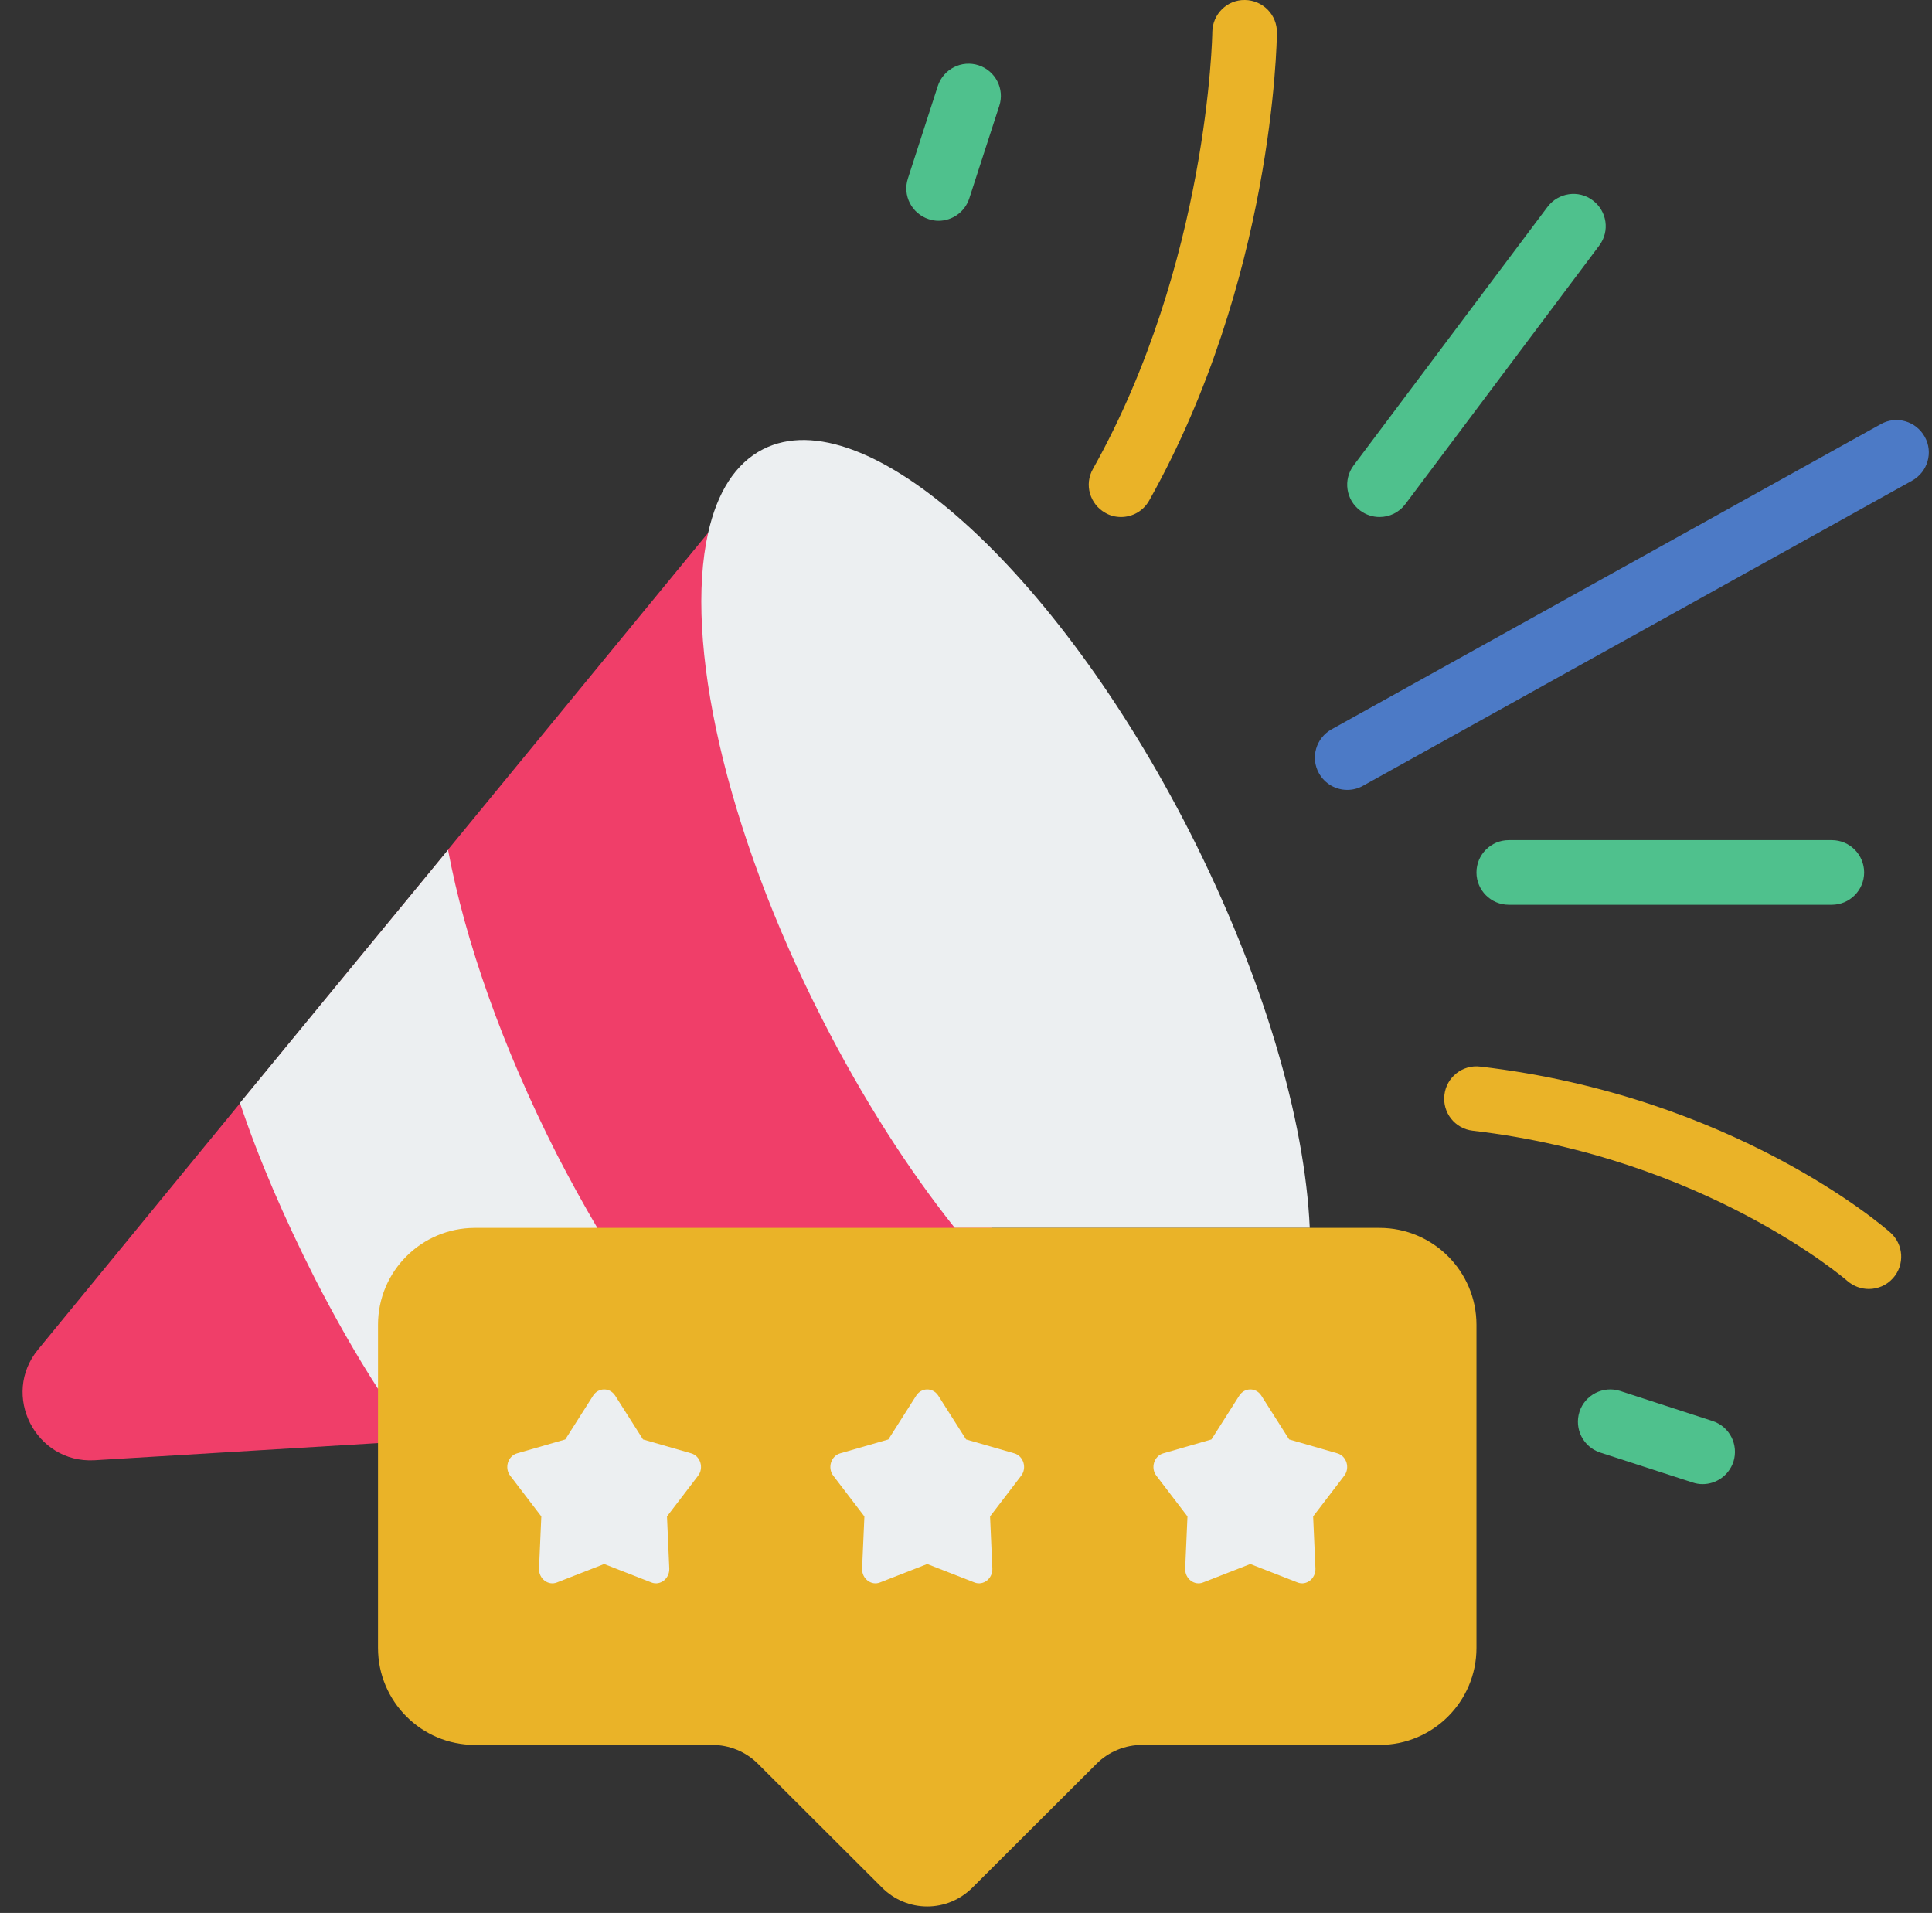
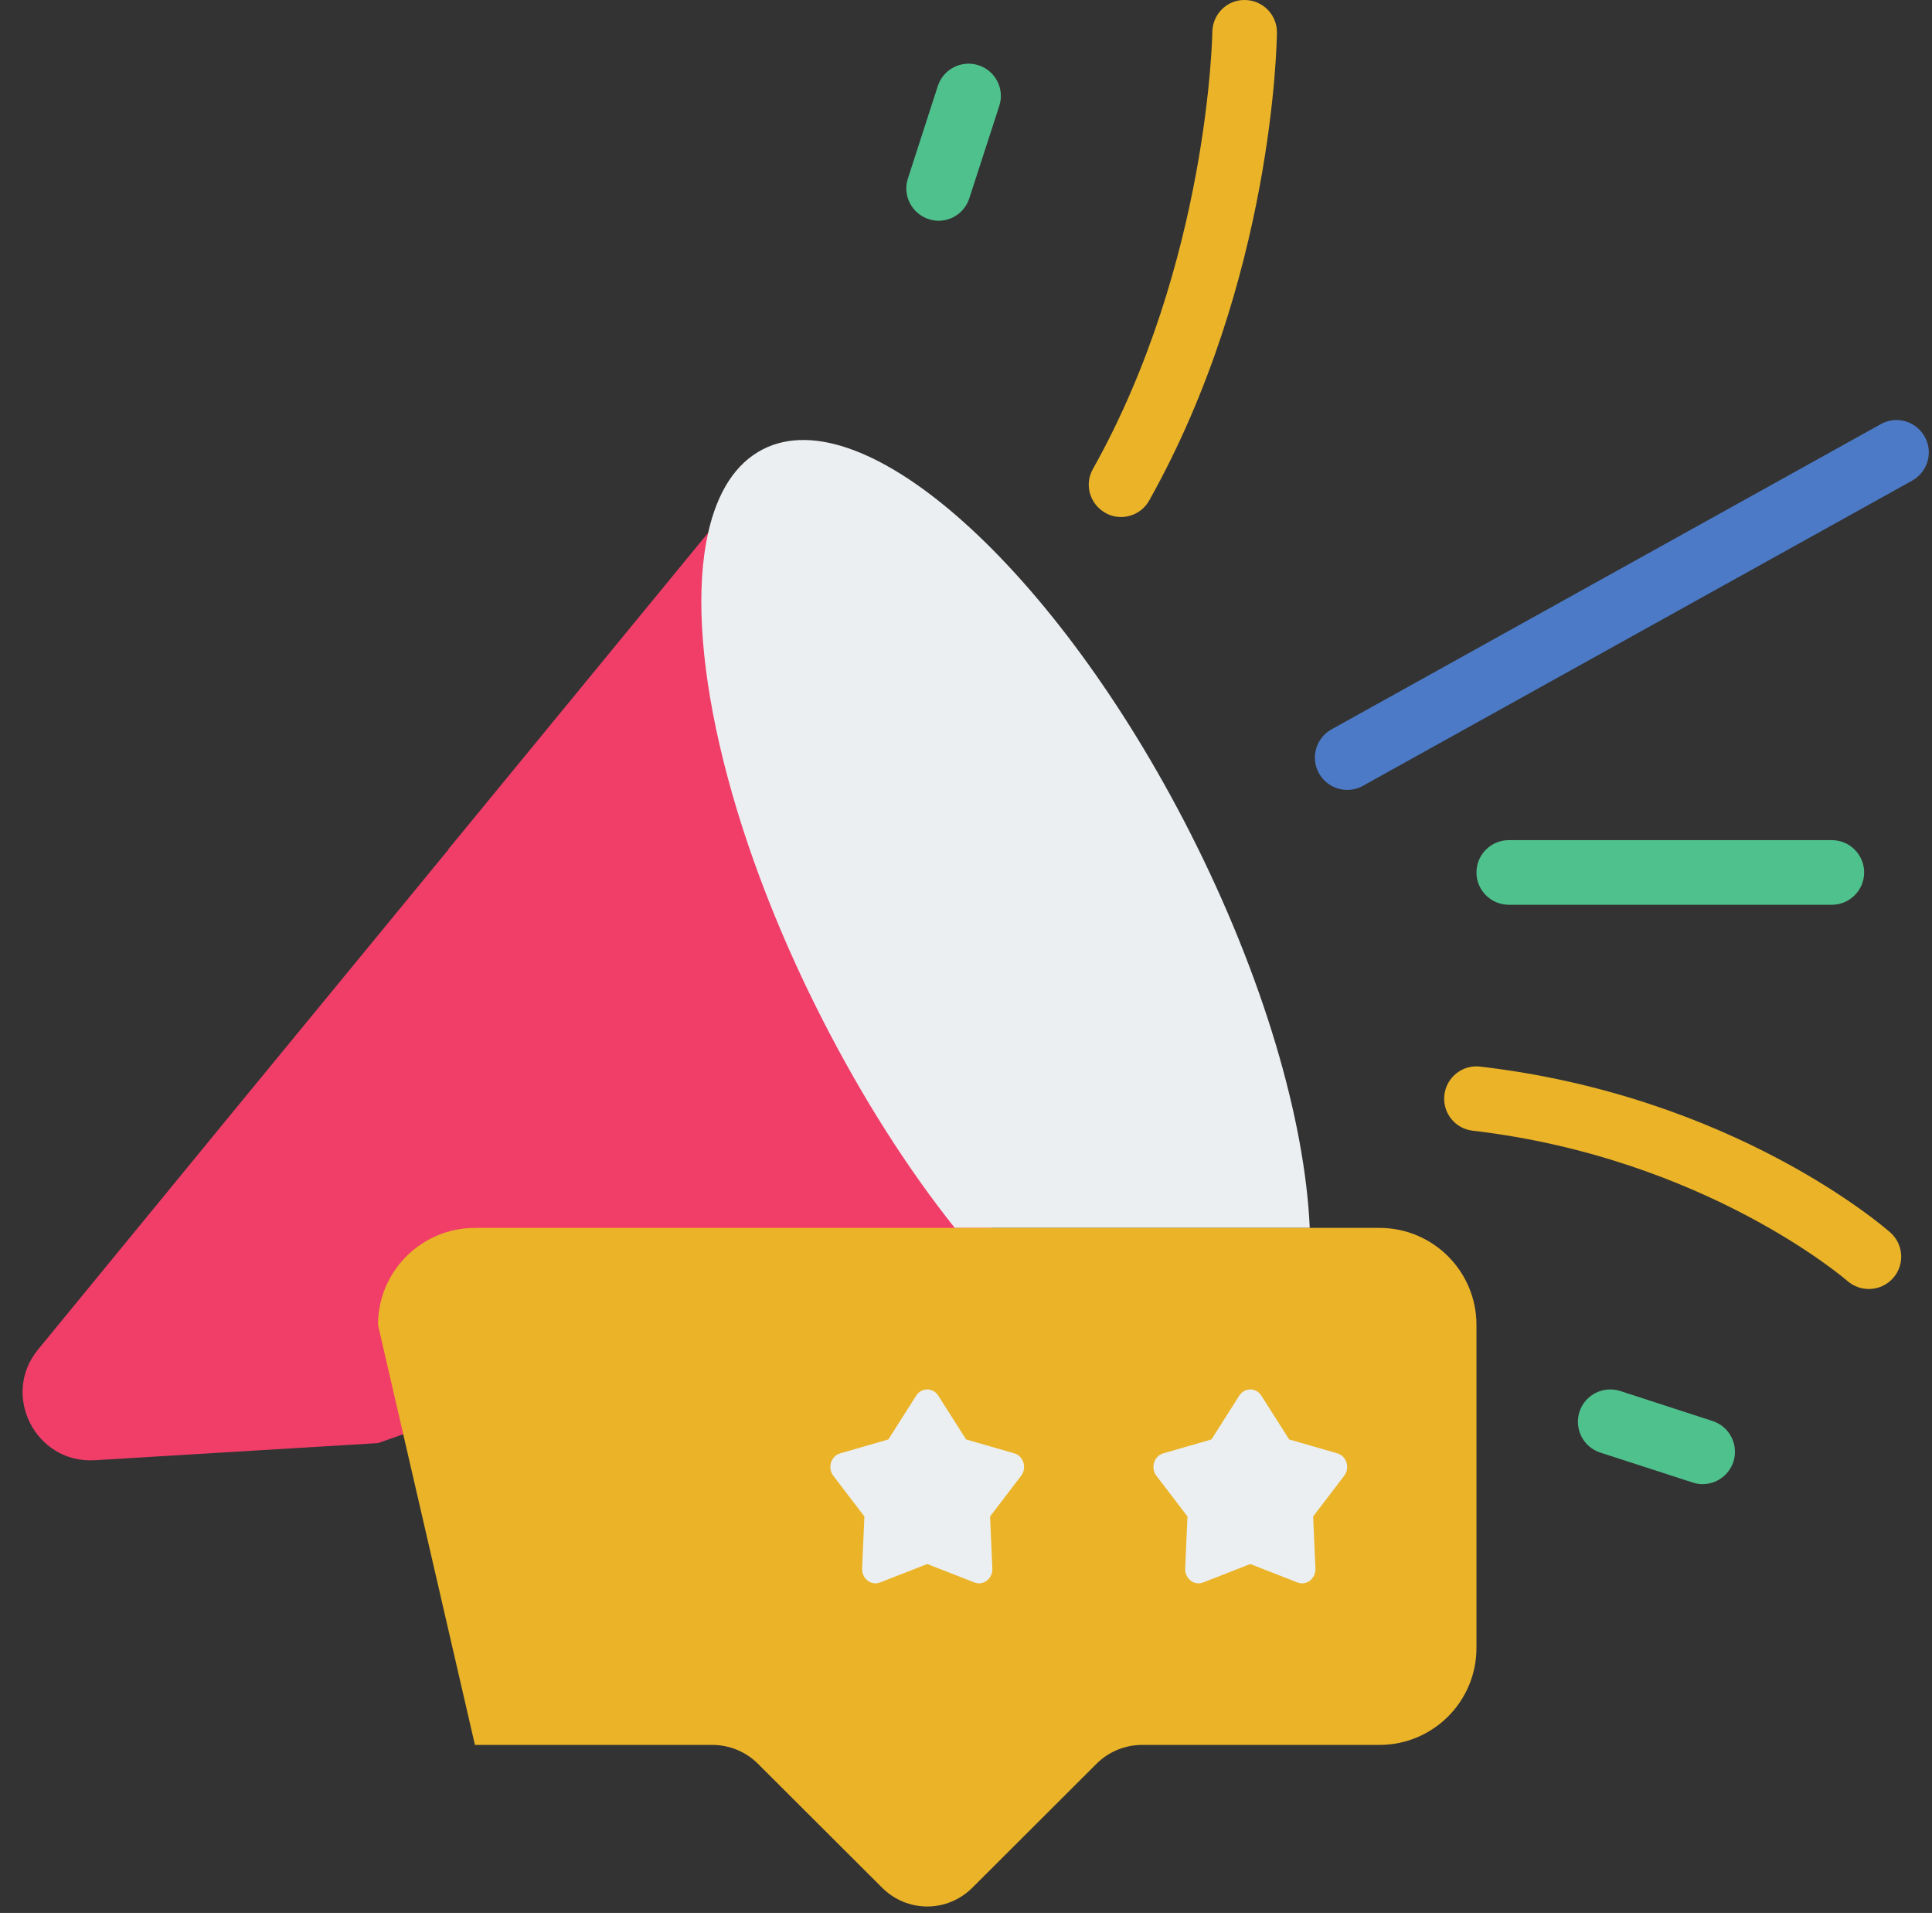
<svg xmlns="http://www.w3.org/2000/svg" fill="#000000" height="59.2" preserveAspectRatio="xMidYMid meet" version="1" viewBox="0.3 -0.0 59.8 59.2" width="59.8" zoomAndPan="magnify">
  <rect x="0.3" y="-0.0" width="59.8" height="59.2" fill="#333333" stroke="none" />
  <g>
    <g id="change1_1">
      <path d="M 12 44.66 L 3.219 45.191 C 1.398 45.289 0.32 43.168 1.48 41.762 L 7.73 34.141 L 14.172 26.301 L 14.172 26.289 L 22.219 16.488 L 22.262 16.441 L 22.27 16.418 L 31 38 L 12 44.66" fill="#f03e69" />
    </g>
    <g id="change2_1">
      <path d="M 29.852 38 C 28.402 36.18 27 33.988 25.75 31.539 C 22.73 25.621 21.469 19.82 22.219 16.488 C 22.5 15.238 23.059 14.34 23.918 13.902 C 27.059 12.301 32.969 17.598 37.121 25.738 C 39.41 30.238 40.691 34.66 40.84 38 L 29.852 38" fill="#eceff1" />
    </g>
    <g id="change2_2">
-       <path d="M 12 42.98 C 11.309 41.91 10.66 40.762 10.039 39.551 C 9.102 37.699 8.32 35.902 7.73 34.141 L 7.73 34.129 L 14.168 26.301 C 14.699 29.129 15.848 32.402 17.539 35.73 C 17.941 36.512 18.359 37.27 18.789 38 L 12 42.98" fill="#eceff1" />
-     </g>
+       </g>
    <g id="change3_1">
-       <path d="M 46 41 L 46 51 C 46 52.656 44.656 54 43 54 L 35.656 54 C 35.129 54 34.617 54.207 34.242 54.582 L 30.41 58.406 C 29.629 59.199 28.371 59.199 27.59 58.406 L 23.758 54.582 C 23.383 54.207 22.871 54 22.344 54 L 15 54 C 13.344 54 12 52.656 12 51 L 12 41 C 12 39.344 13.344 38 15 38 L 43 38 C 44.656 38 46 39.344 46 41" fill="#eab328" />
+       <path d="M 46 41 L 46 51 C 46 52.656 44.656 54 43 54 L 35.656 54 C 35.129 54 34.617 54.207 34.242 54.582 L 30.41 58.406 C 29.629 59.199 28.371 59.199 27.59 58.406 L 23.758 54.582 C 23.383 54.207 22.871 54 22.344 54 L 15 54 L 12 41 C 12 39.344 13.344 38 15 38 L 43 38 C 44.656 38 46 39.344 46 41" fill="#eab328" />
    </g>
    <g id="change2_3">
      <path d="M 29.344 43.195 L 30.203 44.547 L 31.695 44.977 C 31.98 45.059 32.094 45.43 31.906 45.672 L 30.945 46.93 L 31.016 48.543 C 31.027 48.855 30.734 49.082 30.461 48.973 L 29 48.402 L 27.539 48.973 C 27.266 49.082 26.973 48.855 26.984 48.543 L 27.055 46.93 L 26.094 45.672 C 25.906 45.43 26.02 45.059 26.305 44.977 L 27.797 44.547 L 28.656 43.195 C 28.82 42.934 29.18 42.934 29.344 43.195" fill="#eceff1" />
    </g>
    <g id="change2_4">
-       <path d="M 19.344 43.195 L 20.203 44.547 L 21.695 44.977 C 21.98 45.059 22.094 45.43 21.906 45.672 L 20.945 46.93 L 21.016 48.543 C 21.027 48.855 20.734 49.082 20.461 48.973 L 19 48.402 L 17.539 48.973 C 17.266 49.082 16.973 48.855 16.984 48.543 L 17.055 46.93 L 16.094 45.672 C 15.906 45.43 16.02 45.059 16.305 44.977 L 17.797 44.547 L 18.656 43.195 C 18.82 42.934 19.18 42.934 19.344 43.195" fill="#eceff1" />
-     </g>
+       </g>
    <g id="change2_5">
      <path d="M 39.344 43.195 L 40.203 44.547 L 41.695 44.977 C 41.98 45.059 42.094 45.43 41.906 45.672 L 40.945 46.93 L 41.016 48.543 C 41.027 48.855 40.734 49.082 40.461 48.973 L 39 48.402 L 37.539 48.973 C 37.266 49.082 36.973 48.855 36.984 48.543 L 37.055 46.93 L 36.094 45.672 C 35.906 45.43 36.02 45.059 36.305 44.977 L 37.797 44.547 L 38.656 43.195 C 38.82 42.934 39.18 42.934 39.344 43.195" fill="#eceff1" />
    </g>
    <g id="change3_2">
      <path d="M 35 16 C 34.832 16 34.664 15.961 34.512 15.871 C 34.031 15.602 33.855 14.992 34.129 14.512 C 37.703 8.141 37.824 1.059 37.824 0.988 C 37.832 0.438 38.281 -0.012 38.836 0 C 39.387 0.008 39.832 0.457 39.824 1.012 C 39.82 1.32 39.703 8.656 35.871 15.488 C 35.688 15.816 35.348 16 35 16" fill="#eab328" />
    </g>
    <g id="change3_3">
      <path d="M 58.145 39.891 C 57.91 39.891 57.676 39.809 57.484 39.645 C 57.441 39.605 53.07 35.832 45.883 34.992 C 45.336 34.93 44.941 34.434 45.008 33.883 C 45.07 33.336 45.57 32.941 46.117 33.008 C 53.953 33.922 58.613 37.969 58.809 38.141 C 59.223 38.508 59.262 39.137 58.898 39.551 C 58.699 39.777 58.422 39.891 58.145 39.891" fill="#eab328" />
    </g>
    <g id="change4_1">
      <path d="M 42 24.445 C 41.648 24.445 41.309 24.258 41.125 23.93 C 40.855 23.449 41.031 22.84 41.516 22.57 L 58.516 13.125 C 58.996 12.855 59.605 13.031 59.875 13.516 C 60.145 13.996 59.969 14.605 59.484 14.875 L 42.484 24.32 C 42.332 24.406 42.164 24.445 42 24.445" fill="#4c7ac6" />
    </g>
    <g id="change5_1">
-       <path d="M 43 16 C 42.789 16 42.582 15.934 42.402 15.801 C 41.957 15.469 41.867 14.844 42.199 14.402 L 48.199 6.402 C 48.531 5.961 49.16 5.867 49.598 6.199 C 50.043 6.531 50.133 7.156 49.801 7.598 L 43.801 15.598 C 43.602 15.863 43.305 16 43 16" fill="#4fc18d" />
-     </g>
+       </g>
    <g id="change5_2">
      <path d="M 57 28 L 47 28 C 46.449 28 46 27.551 46 27 C 46 26.449 46.449 26 47 26 L 57 26 C 57.551 26 58 26.449 58 27 C 58 27.551 57.551 28 57 28" fill="#4fc18d" />
    </g>
    <g id="change5_3">
      <path d="M 53 45.93 C 52.898 45.93 52.793 45.914 52.691 45.879 L 49.832 44.953 C 49.305 44.781 49.02 44.219 49.188 43.691 C 49.359 43.164 49.926 42.879 50.449 43.047 L 53.309 43.977 C 53.836 44.148 54.121 44.711 53.953 45.238 C 53.812 45.66 53.422 45.93 53 45.93" fill="#4fc18d" />
    </g>
    <g id="change5_4">
      <path d="M 29.352 6.832 C 29.25 6.832 29.145 6.816 29.043 6.781 C 28.52 6.609 28.23 6.047 28.402 5.523 L 29.328 2.66 C 29.5 2.137 30.066 1.848 30.59 2.02 C 31.113 2.191 31.402 2.754 31.23 3.277 L 30.301 6.141 C 30.164 6.562 29.773 6.832 29.352 6.832" fill="#4fc18d" />
    </g>
  </g>
</svg>